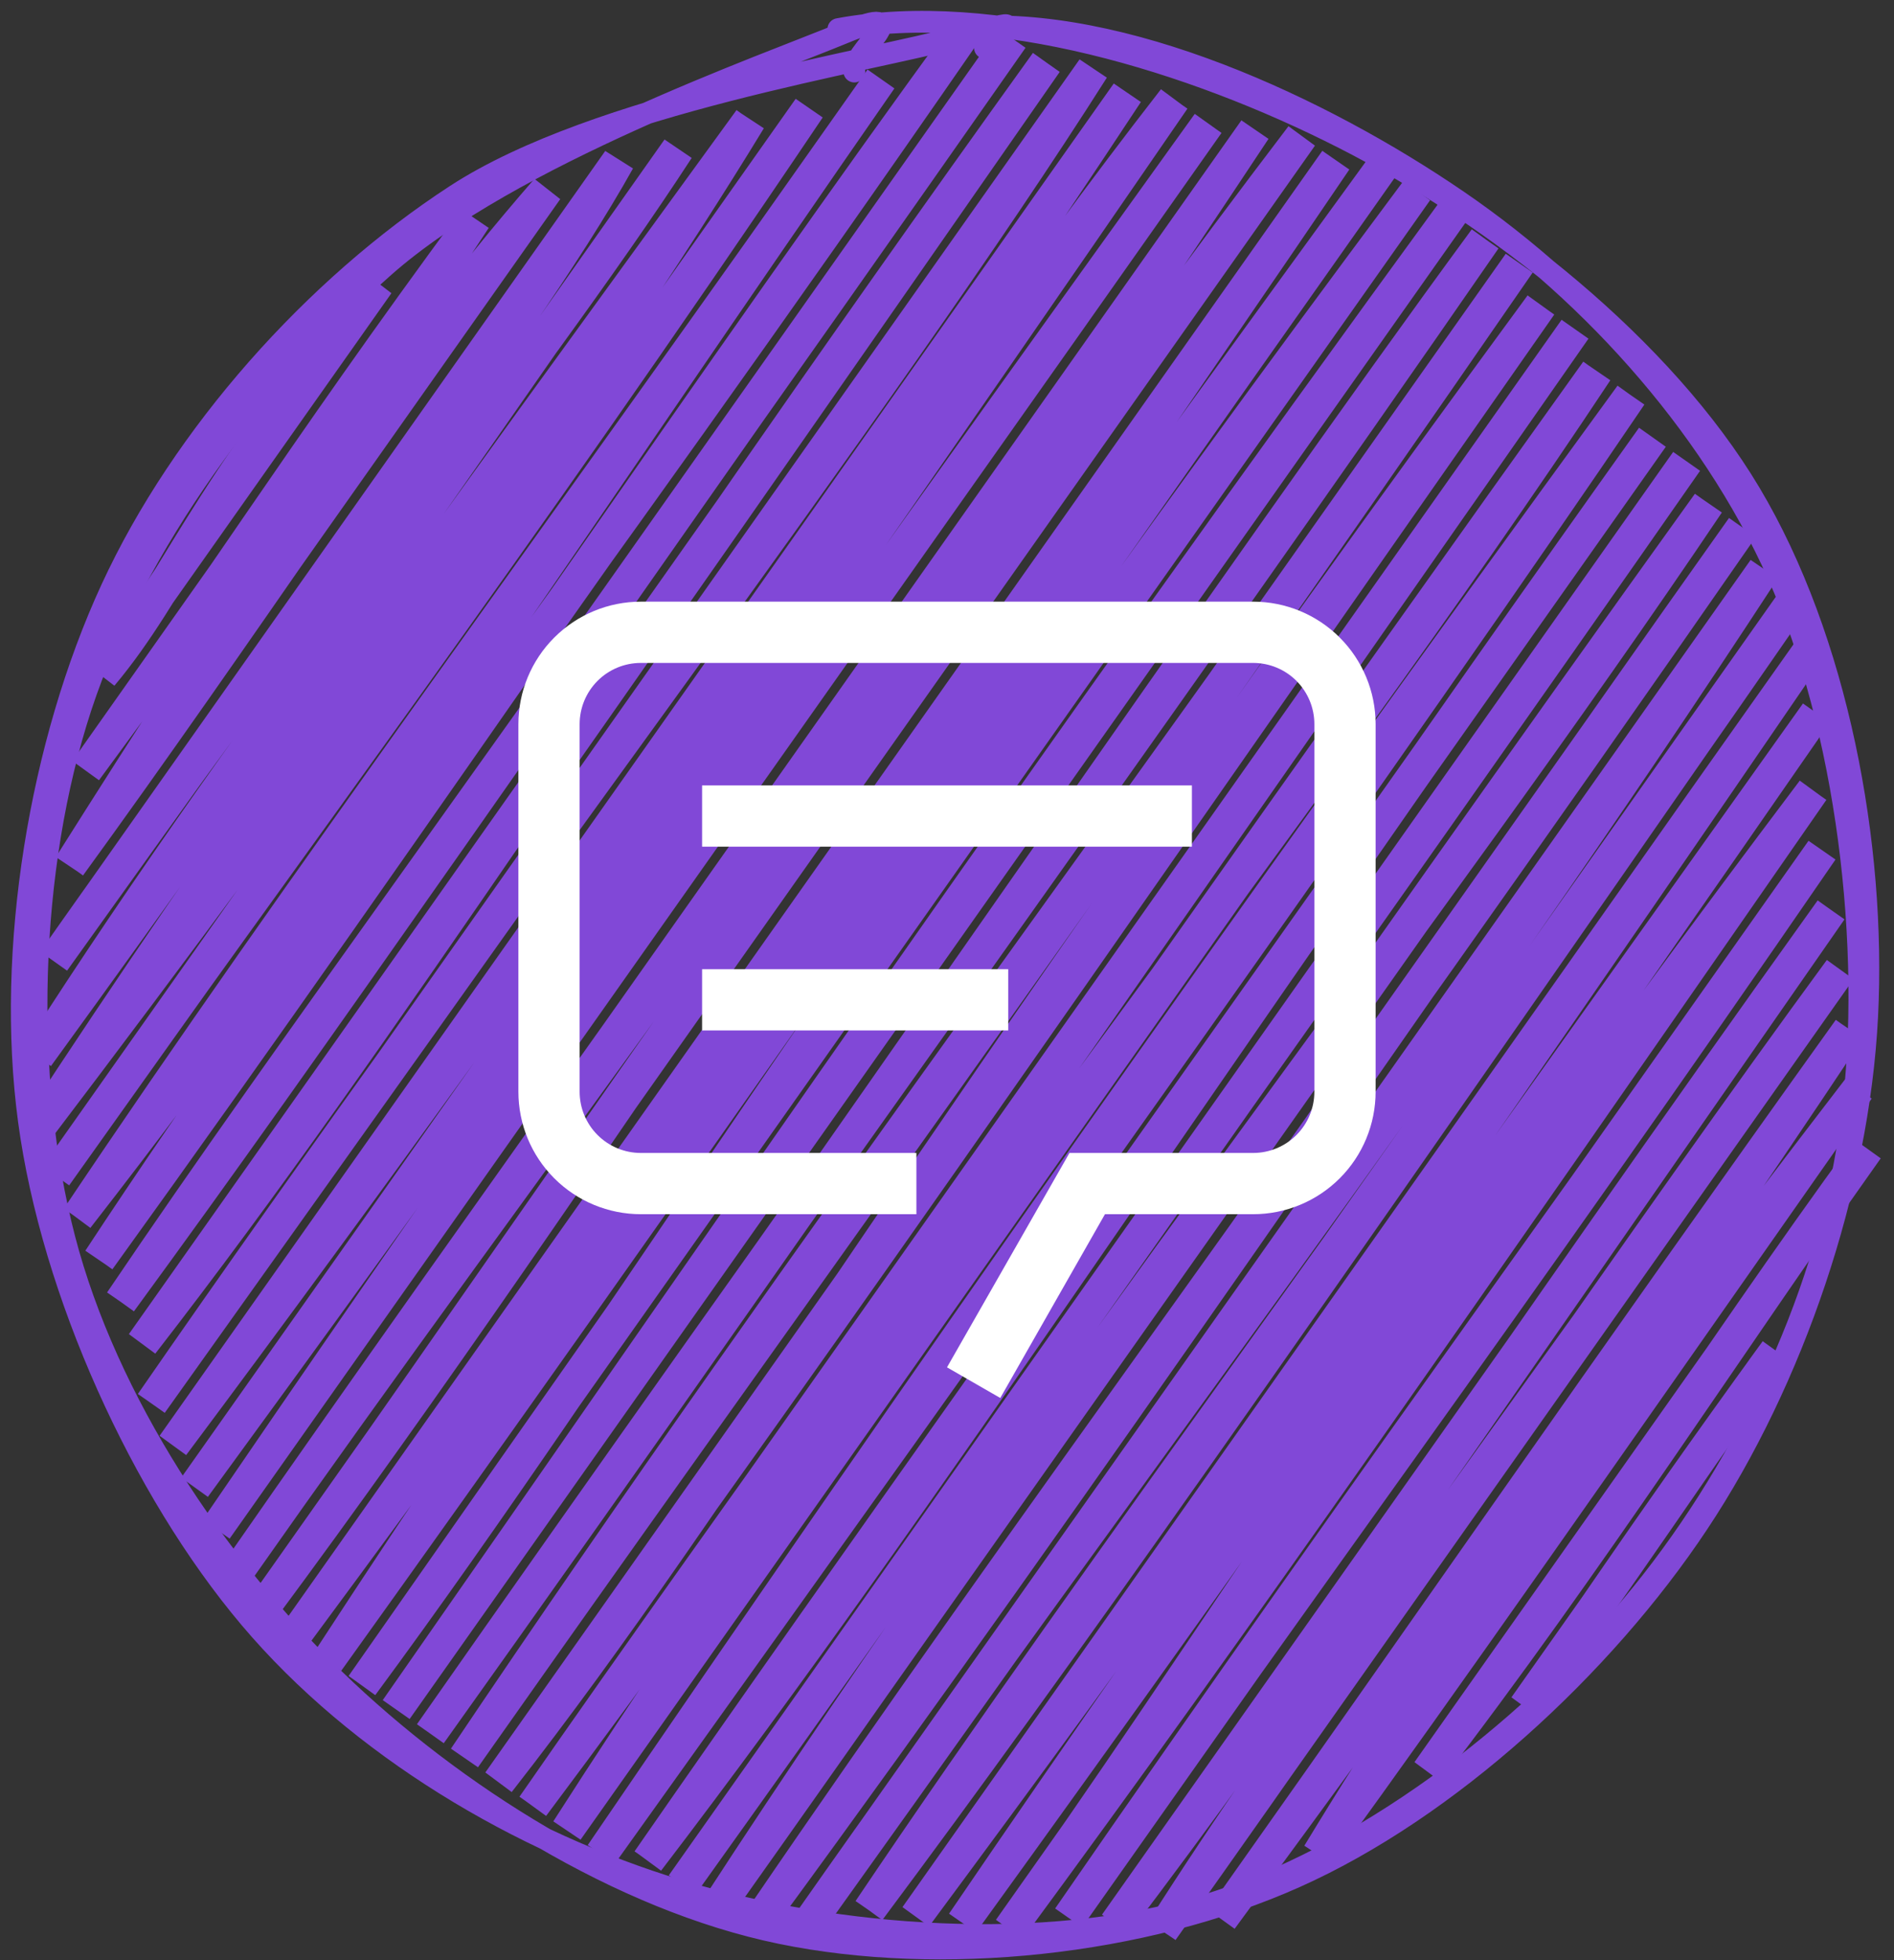
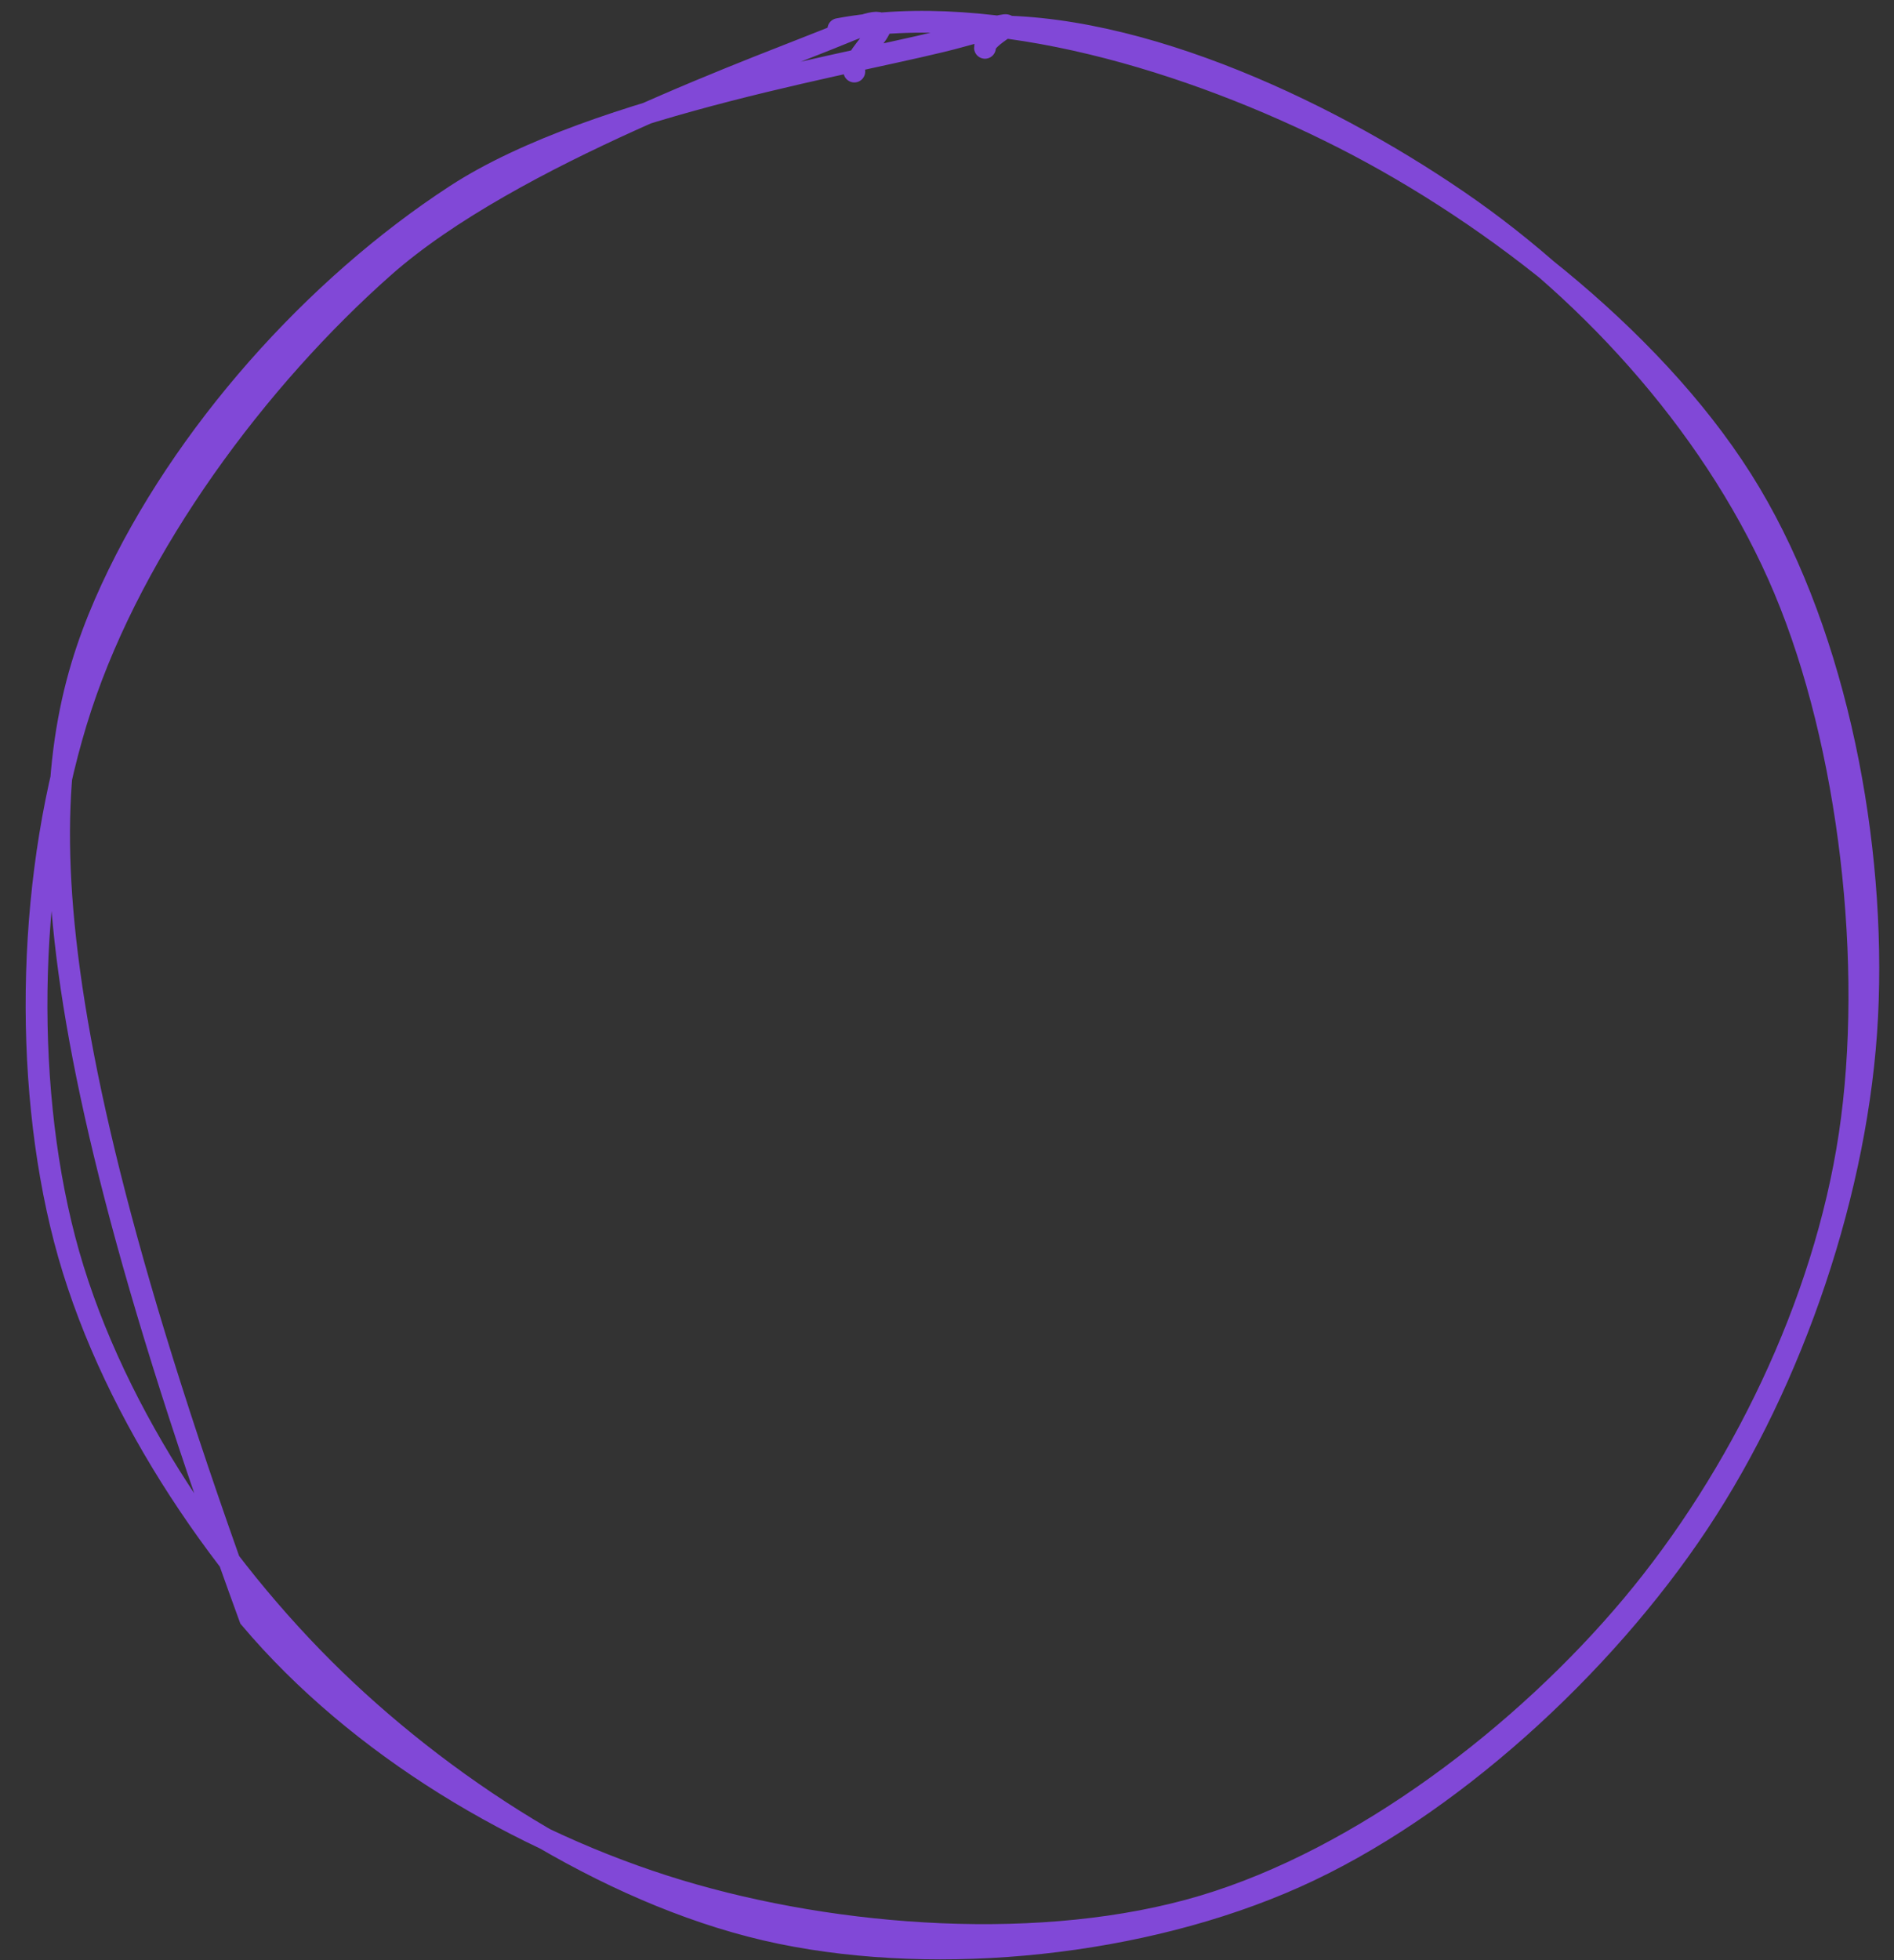
<svg xmlns="http://www.w3.org/2000/svg" width="87" height="90" viewBox="0 0 87 90" fill="none">
  <rect x="0" y="0" width="87" height="90" fill="#333333" stroke="none" />
-   <path d="M4.677 31C8.017 27.022 9.17 22.871 17.364 13.027ZM4.677 31C7.879 26.697 10.523 21.824 17.364 13.027ZM3.94 35.376C10.748 26.135 16.648 17.947 21.818 10.051ZM3.94 35.376C9.282 28.158 13.73 21.004 21.818 10.051ZM3.203 39.753C10.661 27.932 17.828 17.061 25.118 8.708ZM3.203 39.753C10.919 29.141 18.433 17.774 25.118 8.708ZM2.467 44.129C12.558 29.699 23.639 15.925 28.418 7.366ZM2.467 44.129C12.559 30.003 22.809 15.897 28.418 7.366ZM1.73 48.505C12.045 32.348 24.188 17.524 31.141 6.84ZM1.73 48.505C13.504 32.297 24.899 15.803 31.141 6.84ZM1.57 52.064C14.404 35.17 27.385 17.105 34.442 5.498ZM1.57 52.064C10.392 38.517 19.864 25.55 34.442 5.498ZM2.563 53.989C13.115 38.999 23.274 25.598 37.165 4.972ZM2.563 53.989C15.124 36.312 28.397 17.901 37.165 4.972ZM3.556 55.915C15.858 40.13 26.719 23.404 40.465 3.629ZM3.556 55.915C13.976 40.37 25.224 25.321 40.465 3.629ZM4.55 57.84C14.328 42.973 25.944 28.077 44.342 1.47ZM4.55 57.84C19.498 37.103 33.989 15.587 44.342 1.47ZM5.543 59.765C14.656 47.313 23.1 34.939 46.489 1.761ZM5.543 59.765C13.73 47.667 22.059 36.651 46.489 1.761ZM6.537 61.69C17.869 47.087 27.312 31.73 48.059 2.87ZM6.537 61.69C16.147 48.634 25.342 35.497 48.059 2.87ZM6.953 64.433C22.951 41.306 40.405 18.612 50.206 3.161ZM6.953 64.433C24.165 40.266 40.947 16.833 50.206 3.161ZM7.947 66.358C26.06 42.115 43.344 17.078 51.776 4.269ZM7.947 66.358C19.332 50.819 30.698 34.524 51.776 4.269ZM8.94 68.283C25.804 45.244 41.004 21.158 53.923 4.561ZM8.94 68.283C19.853 53.332 30.168 39.104 53.923 4.561ZM9.933 70.209C18.888 57.093 29.399 41.962 55.493 5.669ZM9.933 70.209C23.457 50.871 37.122 31.755 55.493 5.669ZM10.927 72.134C24.147 53.298 39.024 34.078 57.639 5.96ZM10.927 72.134C22.977 54.795 35.196 38.079 57.639 5.96ZM11.92 74.059C27.675 52.839 41.479 30.265 59.786 6.252ZM11.92 74.059C21.846 60.141 31.686 45.442 59.786 6.252ZM13.49 75.167C26.823 57.141 40.195 38.437 61.356 7.36ZM13.49 75.167C30.965 51.232 48.249 26.671 61.356 7.36ZM15.06 76.276C24.814 61.323 34.416 47.627 63.503 7.651ZM15.06 76.276C30.351 54.944 45.461 33.192 63.503 7.651ZM16.63 77.384C28.601 61.165 38.023 45.04 65.073 8.76ZM16.63 77.384C34.861 51.313 53.106 25.41 65.073 8.76ZM18.2 78.492C33.313 56.833 47.395 36.205 67.22 9.051ZM18.2 78.492C28.659 63.65 39.304 48.453 67.22 9.051ZM19.77 79.601C36.451 55.76 53.24 32.633 68.213 10.976ZM19.77 79.601C38.879 52.824 56.956 26.303 68.213 10.976ZM21.34 80.709C35.104 61.145 49.529 41.434 69.783 12.085ZM21.34 80.709C37.176 57.139 54.234 34.572 69.783 12.085ZM22.91 81.817C33.578 68.171 41.691 53.623 70.777 14.01ZM22.91 81.817C35.743 64.401 48.567 45.724 70.777 14.01ZM24.481 82.926C34.226 68.88 45.068 54.247 72.347 15.118ZM24.481 82.926C34.757 69.2 44.147 55.455 72.347 15.118ZM26.051 84.034C41.391 60.095 59.585 37.819 73.34 17.044ZM26.051 84.034C44.371 57.859 62.858 31.666 73.34 17.044ZM27.621 85.142C42.356 63.544 56.817 42.97 74.91 18.152ZM27.621 85.142C46.12 59.278 64.348 33.724 74.91 18.152ZM29.767 85.434C42.844 68.329 54.288 50.379 75.903 20.077ZM29.767 85.434C39.34 71.635 49.449 57.578 75.903 20.077ZM31.337 86.542C45.56 66.642 59.309 46.995 77.473 21.185ZM31.337 86.542C46.649 64.867 62.272 42.971 77.473 21.185ZM32.908 87.65C48.41 63.78 65.582 42.27 78.467 23.111ZM32.908 87.65C47.103 67.639 61.371 46.905 78.467 23.111ZM35.054 87.942C47.366 69.893 59.75 53.442 80.037 24.219ZM35.054 87.942C49.982 67.594 63.981 46.835 80.037 24.219ZM37.201 88.233C51.313 68.106 66.187 48.906 81.03 26.144ZM37.201 88.233C49.03 71.712 60.862 54.907 81.03 26.144ZM39.925 87.707C50.958 71.315 64.148 53.978 82.6 27.253ZM39.925 87.707C48.706 75.929 57.311 63.672 82.6 27.253ZM42.071 87.999C52.113 74.44 60.814 62.44 83.017 29.995ZM42.071 87.999C56.064 68.394 70.335 47.88 83.017 29.995ZM44.218 88.29C58.289 68.835 71.779 49.564 83.434 32.737ZM44.218 88.29C55.43 71.815 67.631 54.969 83.434 32.737ZM46.365 88.582C55.358 76.093 62.601 63.719 83.274 36.296ZM46.365 88.582C56.801 74.415 66.946 59.811 83.274 36.296ZM49.088 88.056C63.153 67.681 76.916 48.93 83.69 39.039ZM49.088 88.056C59.025 73.77 69.237 60.069 83.69 39.039ZM51.235 88.347C60.44 75.871 68.638 63.386 84.107 41.781ZM51.235 88.347C58.766 78.435 65.819 68.051 84.107 41.781ZM53.382 88.639C59.572 78.908 66.334 70.196 84.524 44.523ZM53.382 88.639C64.945 72.351 75.767 56.457 84.524 44.523ZM56.105 88.113C65.125 75.857 75.211 61.916 84.94 47.265ZM56.105 88.113C65.13 75.381 73.83 62.769 84.94 47.265ZM60.559 85.137C66.981 74.559 73.956 64.855 85.357 50.008ZM60.559 85.137C66.6 76.812 72.747 67.992 85.357 50.008ZM65.589 81.343C72.148 72.773 78.458 62.777 85.774 52.75ZM65.589 81.343C72.825 71.95 79.653 61.339 85.774 52.75ZM70.043 78.367C73.972 73.126 78.657 66.005 81.577 62.028ZM70.043 78.367C72.777 74.669 74.775 71.399 81.577 62.028Z" stroke="#8148D7" stroke-width="1.509" stroke-linecap="round" />
-   <path d="M44.262 1.263C51.564 0.687 60.682 4.919 66.967 9.22C73.252 13.52 78.972 19.918 81.971 27.066C84.97 34.215 86.13 44.336 84.961 52.112C83.793 59.889 79.911 67.822 74.962 73.723C70.014 79.624 62.569 85.338 55.271 87.518C47.974 89.698 38.476 89.008 31.177 86.804C23.879 84.599 16.454 80.184 11.479 74.293C6.504 68.401 2.387 59.331 1.327 51.455C0.267 43.58 1.851 34.124 5.119 27.042C8.387 19.959 14.441 13.188 20.937 8.961C27.432 4.734 40.039 2.808 44.09 1.681C48.141 0.553 45.222 1.478 45.244 2.196M38.509 1.336C45.616 0.01 54.747 2.797 61.727 6.348C68.707 9.899 76.382 15.923 80.389 22.643C84.396 29.363 86.165 38.785 85.767 46.669C85.369 54.553 82.379 63.359 78 69.946C73.621 76.533 66.516 83.055 59.493 86.19C52.47 89.325 43.218 90.271 35.863 88.758C28.508 87.244 20.844 82.418 15.361 77.108C9.878 71.798 4.907 64.341 2.967 56.898C1.027 49.455 1.275 39.891 3.722 32.447C6.17 25.004 11.81 17.395 17.652 12.237C23.495 7.08 35.179 2.994 38.778 1.502C42.376 0.01 39.021 2.55 39.243 3.285" stroke="#8148D7" stroke-linecap="round" />
-   <path d="M45.947 64.188L43.5 62.781L49.125 52.938H57.562C58.308 52.938 59.024 52.641 59.551 52.114C60.079 51.586 60.375 50.871 60.375 50.125V33.25C60.375 32.504 60.079 31.789 59.551 31.261C59.024 30.734 58.308 30.438 57.562 30.438H29.438C28.692 30.438 27.976 30.734 27.449 31.261C26.921 31.789 26.625 32.504 26.625 33.25V50.125C26.625 50.871 26.921 51.586 27.449 52.114C27.976 52.641 28.692 52.938 29.438 52.938H42.094V55.75H29.438C27.946 55.75 26.515 55.157 25.46 54.102C24.405 53.048 23.812 51.617 23.812 50.125V33.25C23.812 31.758 24.405 30.327 25.46 29.273C26.515 28.218 27.946 27.625 29.438 27.625H57.562C59.054 27.625 60.485 28.218 61.54 29.273C62.595 30.327 63.188 31.758 63.188 33.25V50.125C63.188 51.617 62.595 53.048 61.54 54.102C60.485 55.157 59.054 55.75 57.562 55.75H50.756L45.947 64.188Z" fill="white" />
-   <path d="M32.25 36.062H54.75V38.875H32.25V36.062ZM32.25 44.5H46.312V47.312H32.25V44.5Z" fill="white" />
+   <path d="M44.262 1.263C51.564 0.687 60.682 4.919 66.967 9.22C73.252 13.52 78.972 19.918 81.971 27.066C84.97 34.215 86.13 44.336 84.961 52.112C83.793 59.889 79.911 67.822 74.962 73.723C70.014 79.624 62.569 85.338 55.271 87.518C47.974 89.698 38.476 89.008 31.177 86.804C23.879 84.599 16.454 80.184 11.479 74.293C0.267 43.58 1.851 34.124 5.119 27.042C8.387 19.959 14.441 13.188 20.937 8.961C27.432 4.734 40.039 2.808 44.09 1.681C48.141 0.553 45.222 1.478 45.244 2.196M38.509 1.336C45.616 0.01 54.747 2.797 61.727 6.348C68.707 9.899 76.382 15.923 80.389 22.643C84.396 29.363 86.165 38.785 85.767 46.669C85.369 54.553 82.379 63.359 78 69.946C73.621 76.533 66.516 83.055 59.493 86.19C52.47 89.325 43.218 90.271 35.863 88.758C28.508 87.244 20.844 82.418 15.361 77.108C9.878 71.798 4.907 64.341 2.967 56.898C1.027 49.455 1.275 39.891 3.722 32.447C6.17 25.004 11.81 17.395 17.652 12.237C23.495 7.08 35.179 2.994 38.778 1.502C42.376 0.01 39.021 2.55 39.243 3.285" stroke="#8148D7" stroke-linecap="round" />
</svg>